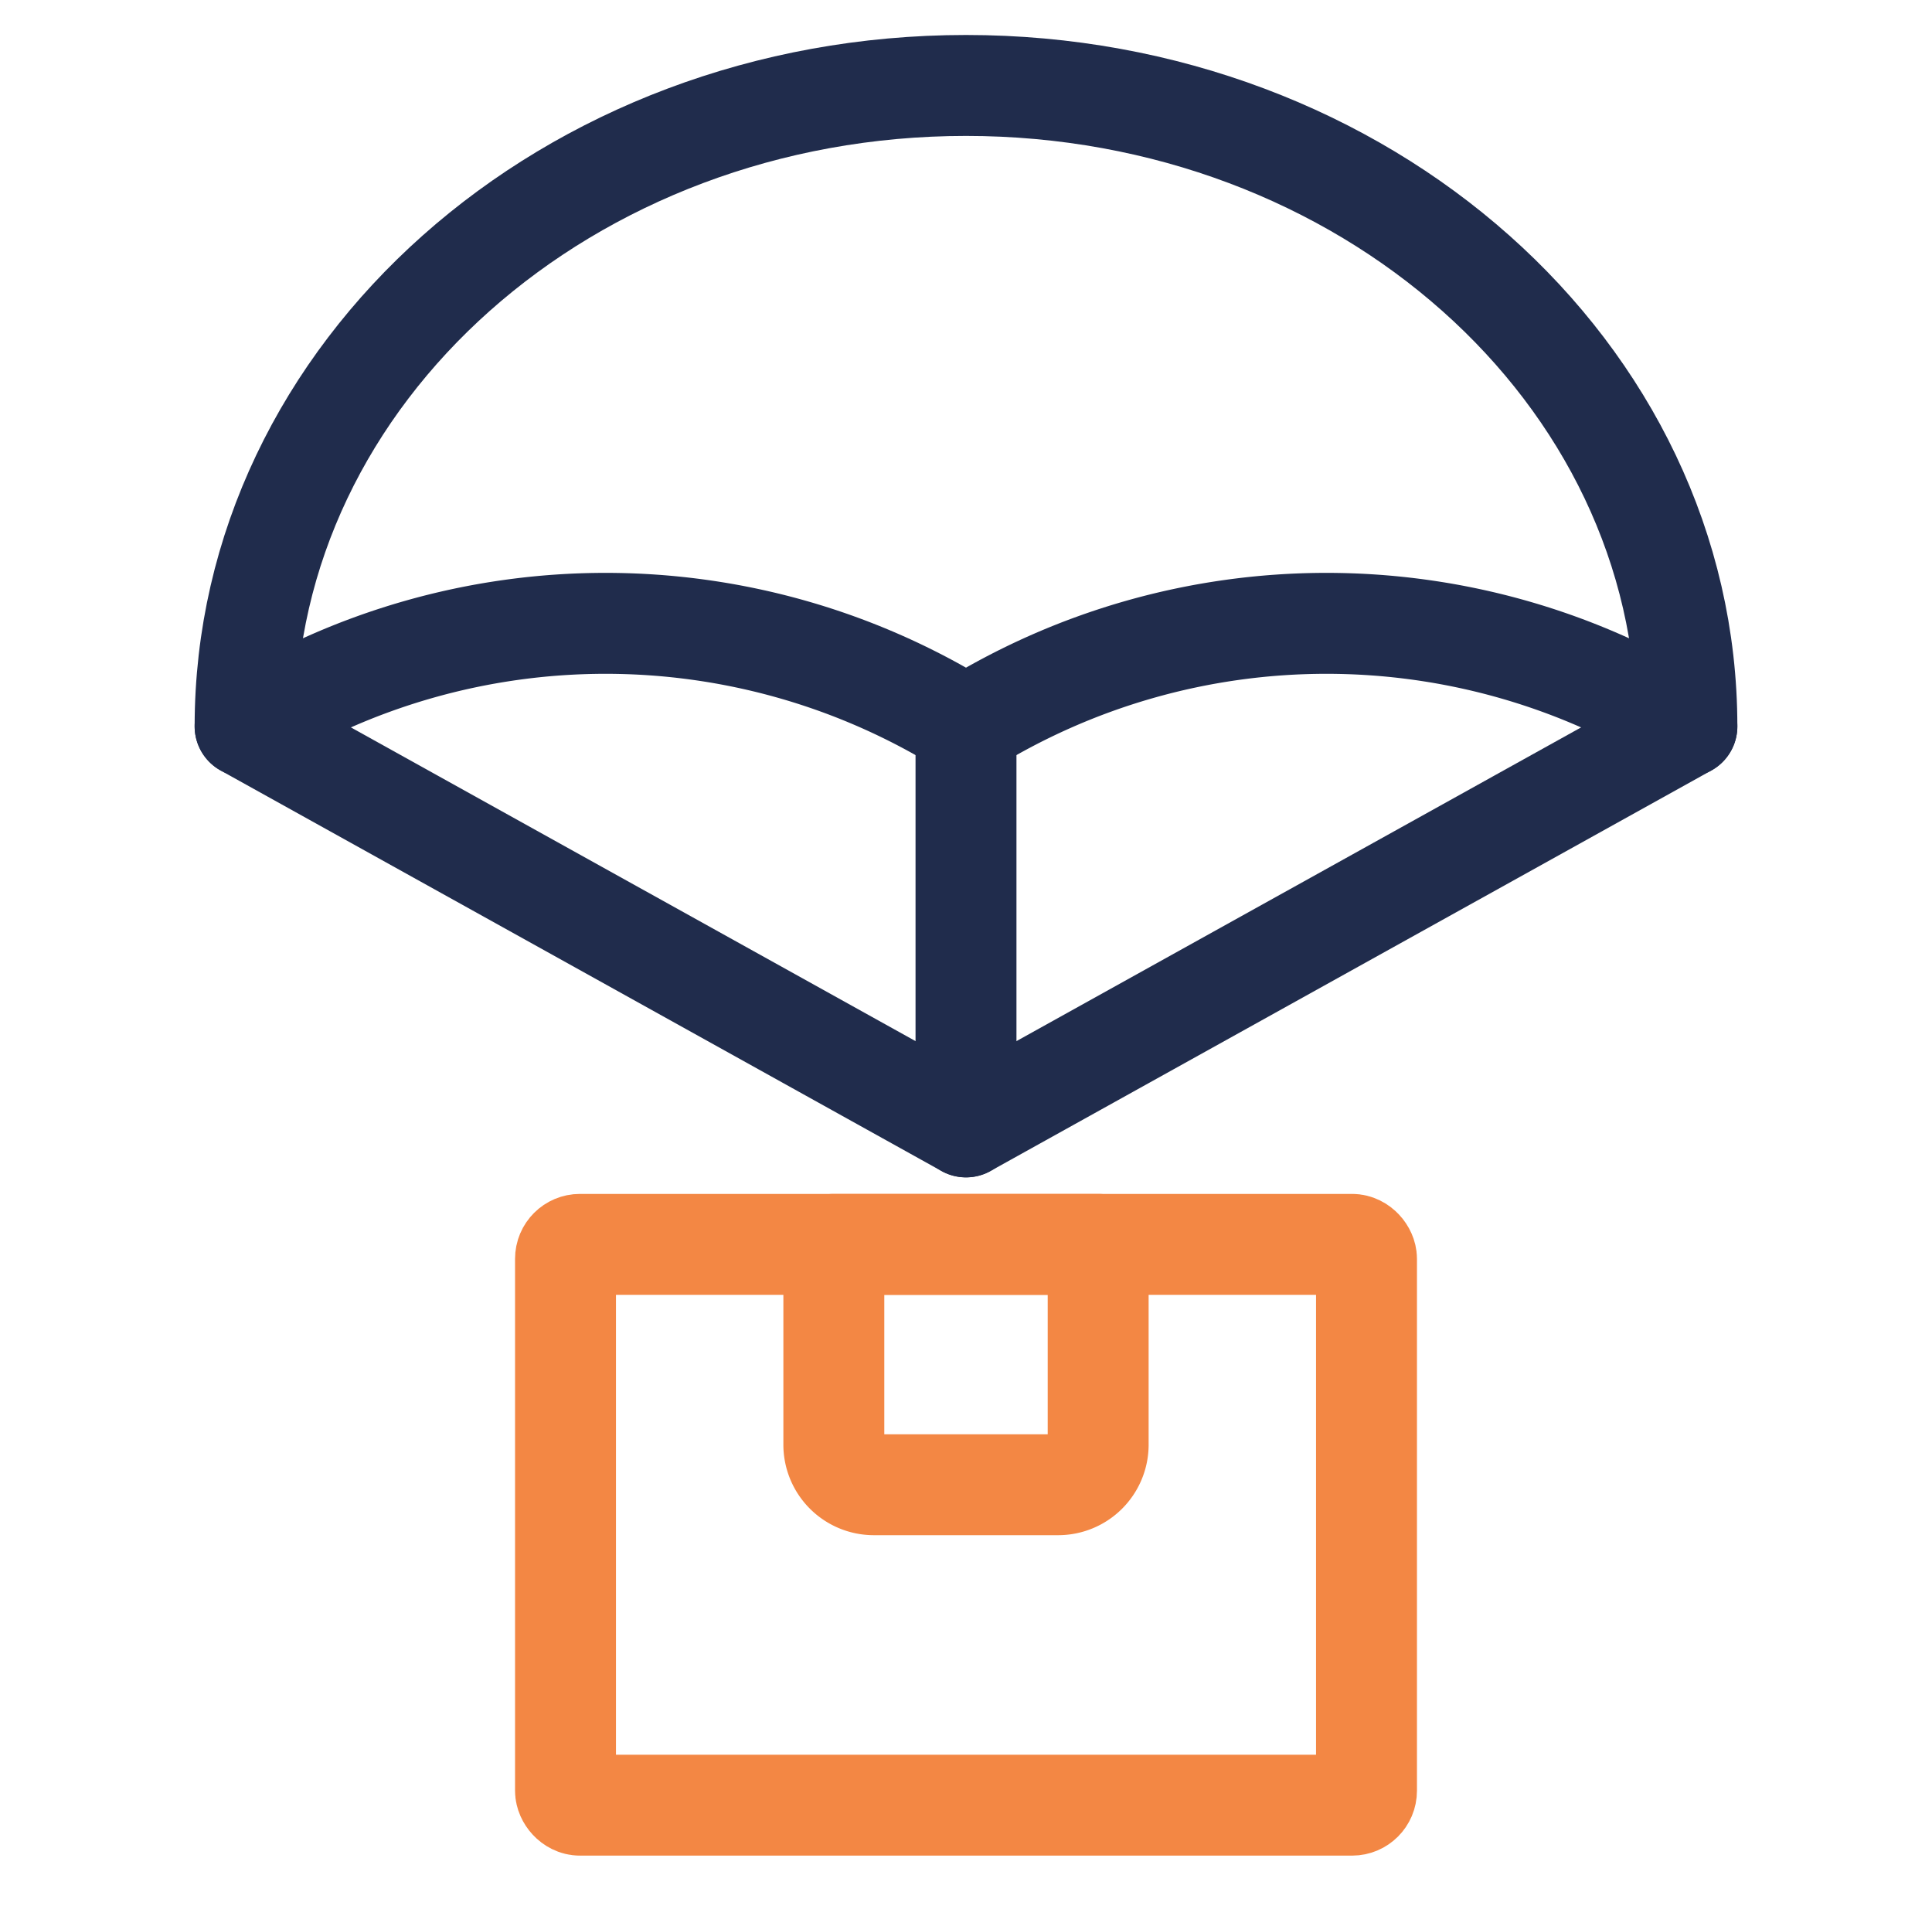
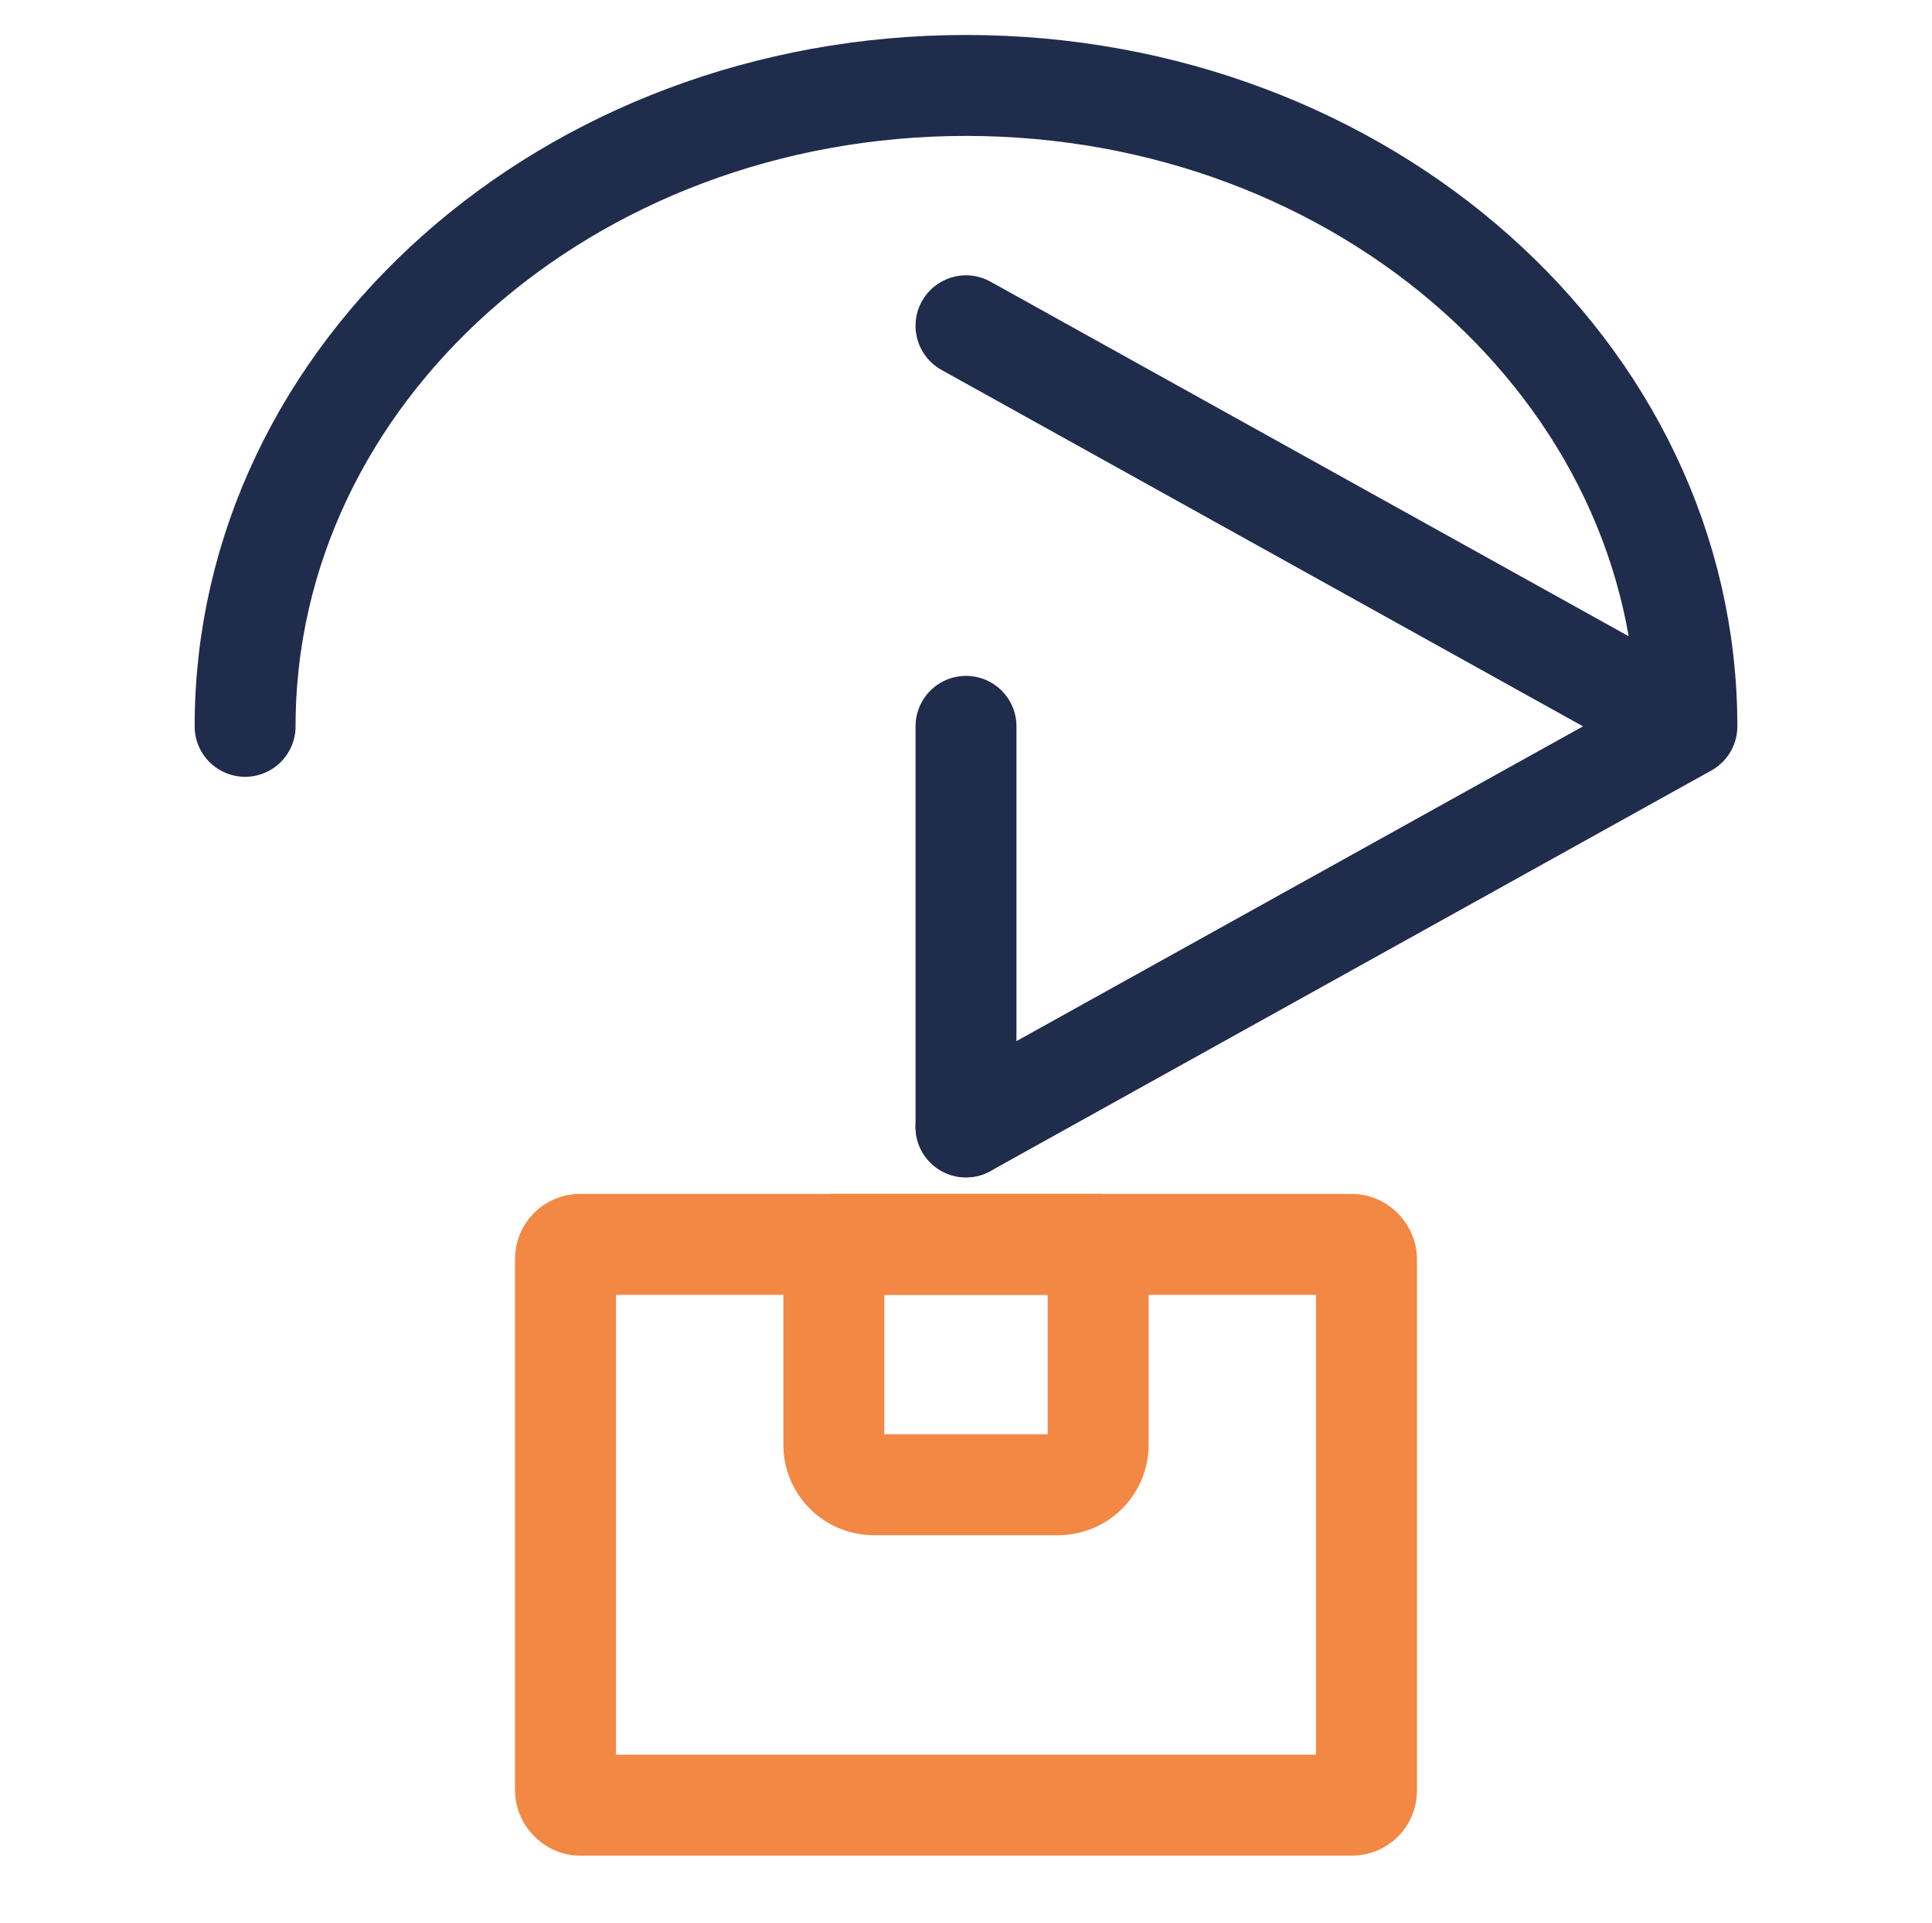
<svg xmlns="http://www.w3.org/2000/svg" width="201" height="200" fill="none">
-   <path d="M25.5 75.556a70.982 70.982 0 0 1 75 0M100.5 75.556a70.982 70.982 0 0 1 75 0" stroke="#202C4C" stroke-width="10.5" stroke-linecap="round" stroke-linejoin="round" />
-   <path d="M25.5 75.555c0-36.819 33.579-66.666 75-66.666s75 29.847 75 66.666M100.5 117.222l-75-41.666M175.5 75.556l-75 41.666" stroke="#202C4C" stroke-width="10.5" stroke-linecap="round" stroke-linejoin="round" />
+   <path d="M25.5 75.555c0-36.819 33.579-66.666 75-66.666s75 29.847 75 66.666l-75-41.666M175.5 75.556l-75 41.666" stroke="#202C4C" stroke-width="10.5" stroke-linecap="round" stroke-linejoin="round" />
  <rect x="58.834" y="129.444" width="83.333" height="58.333" rx="1.5" stroke="#F38744" stroke-width="10.5" stroke-linecap="round" stroke-linejoin="round" />
  <path d="M100.5 117.222V75.556" stroke="#202C4C" stroke-width="10.5" stroke-linecap="round" stroke-linejoin="round" />
  <path clip-rule="evenodd" d="M86.75 129.444h27.5v20.834a4.166 4.166 0 0 1-4.167 4.166H90.917a4.166 4.166 0 0 1-4.167-4.166v-20.834h0Z" stroke="#F38744" stroke-width="10.5" stroke-linecap="round" stroke-linejoin="round" />
</svg>